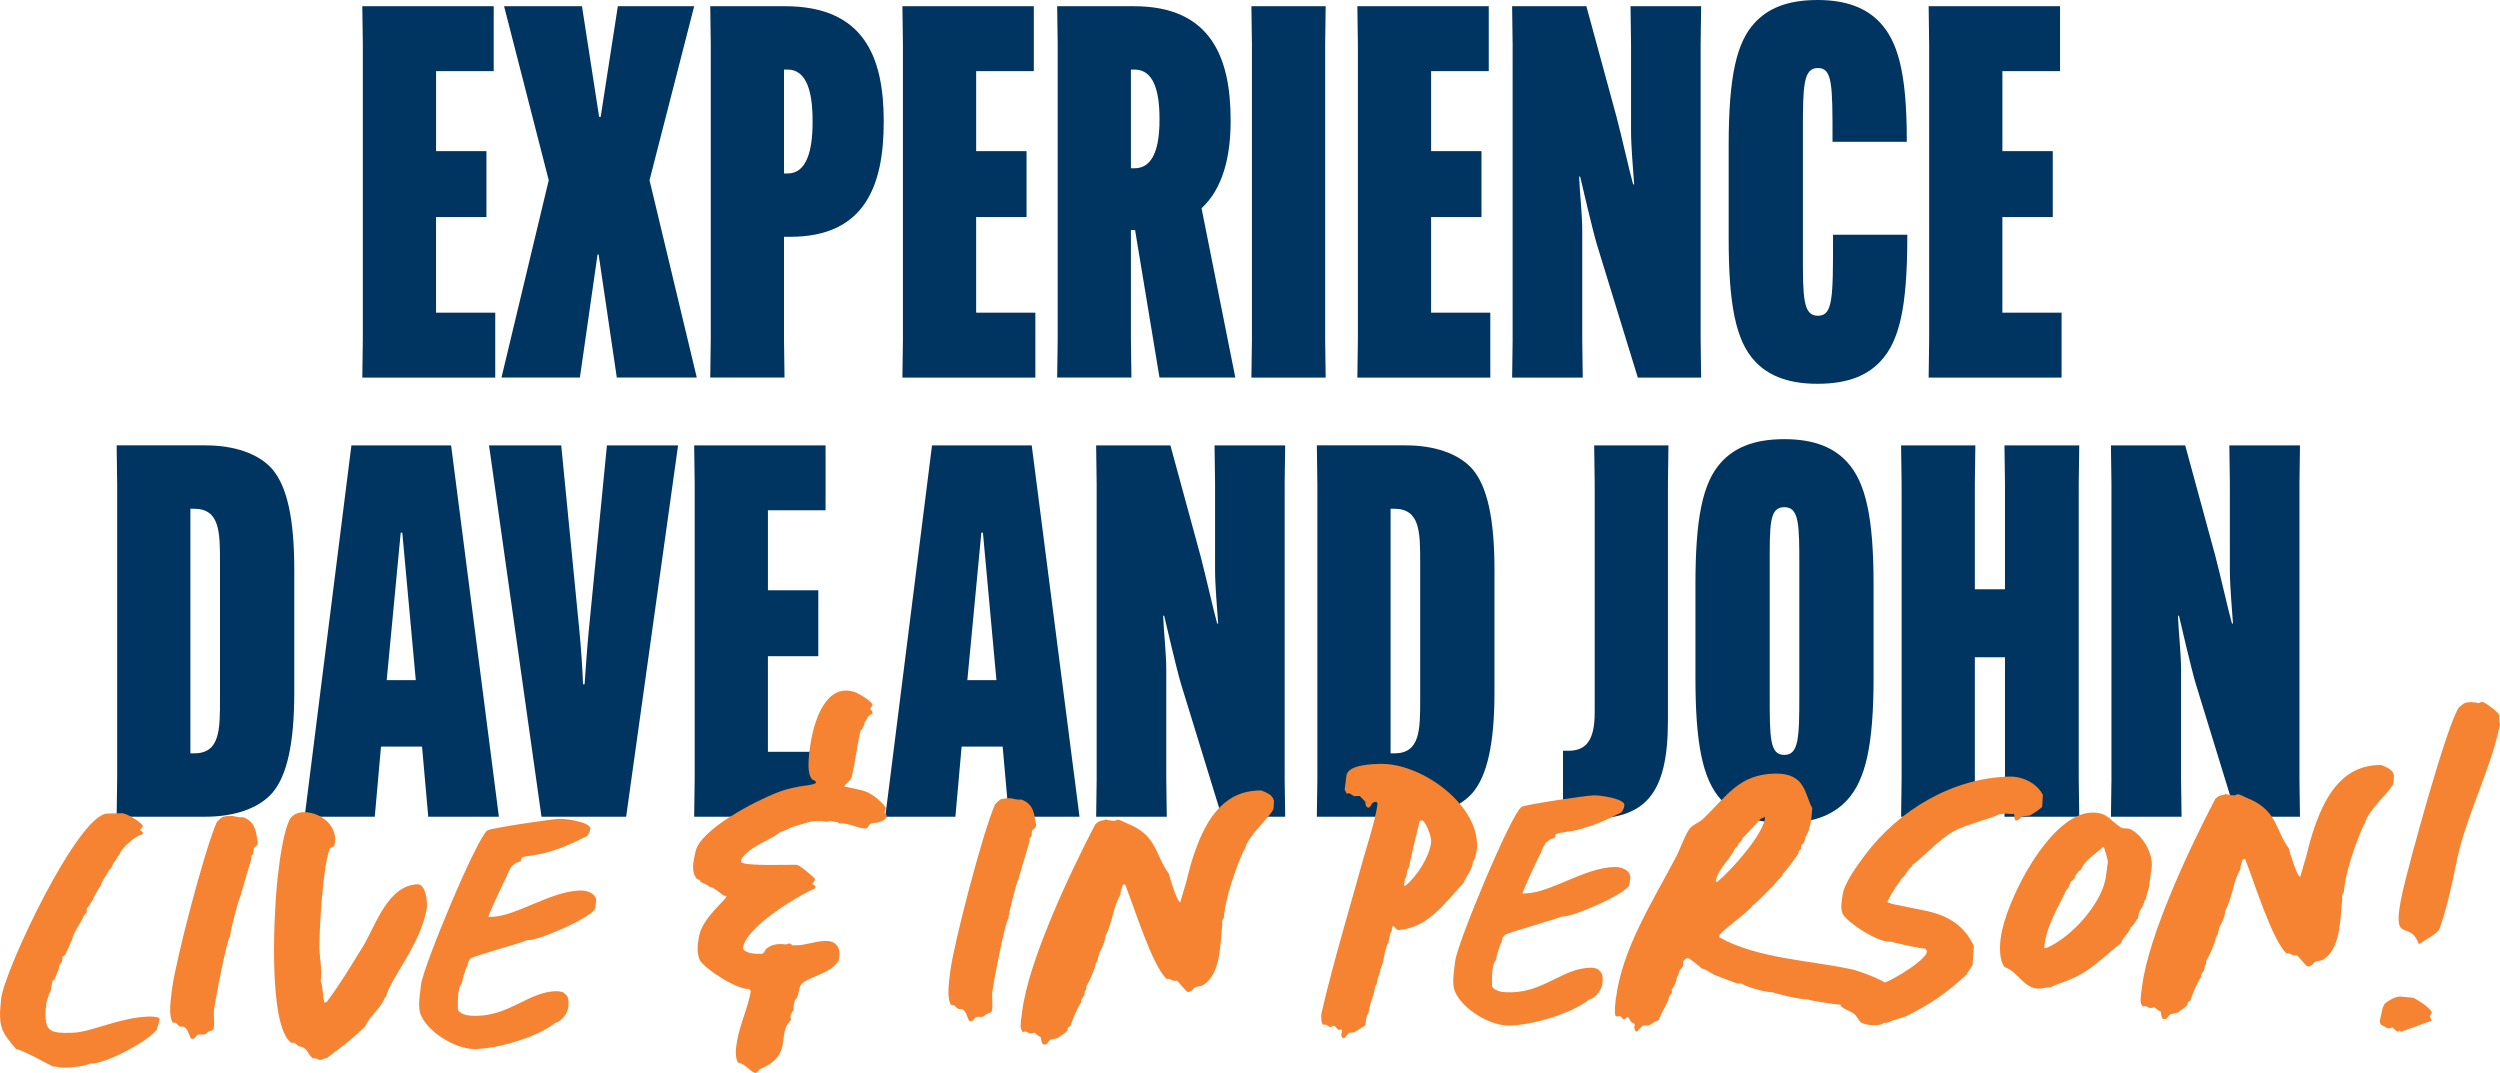
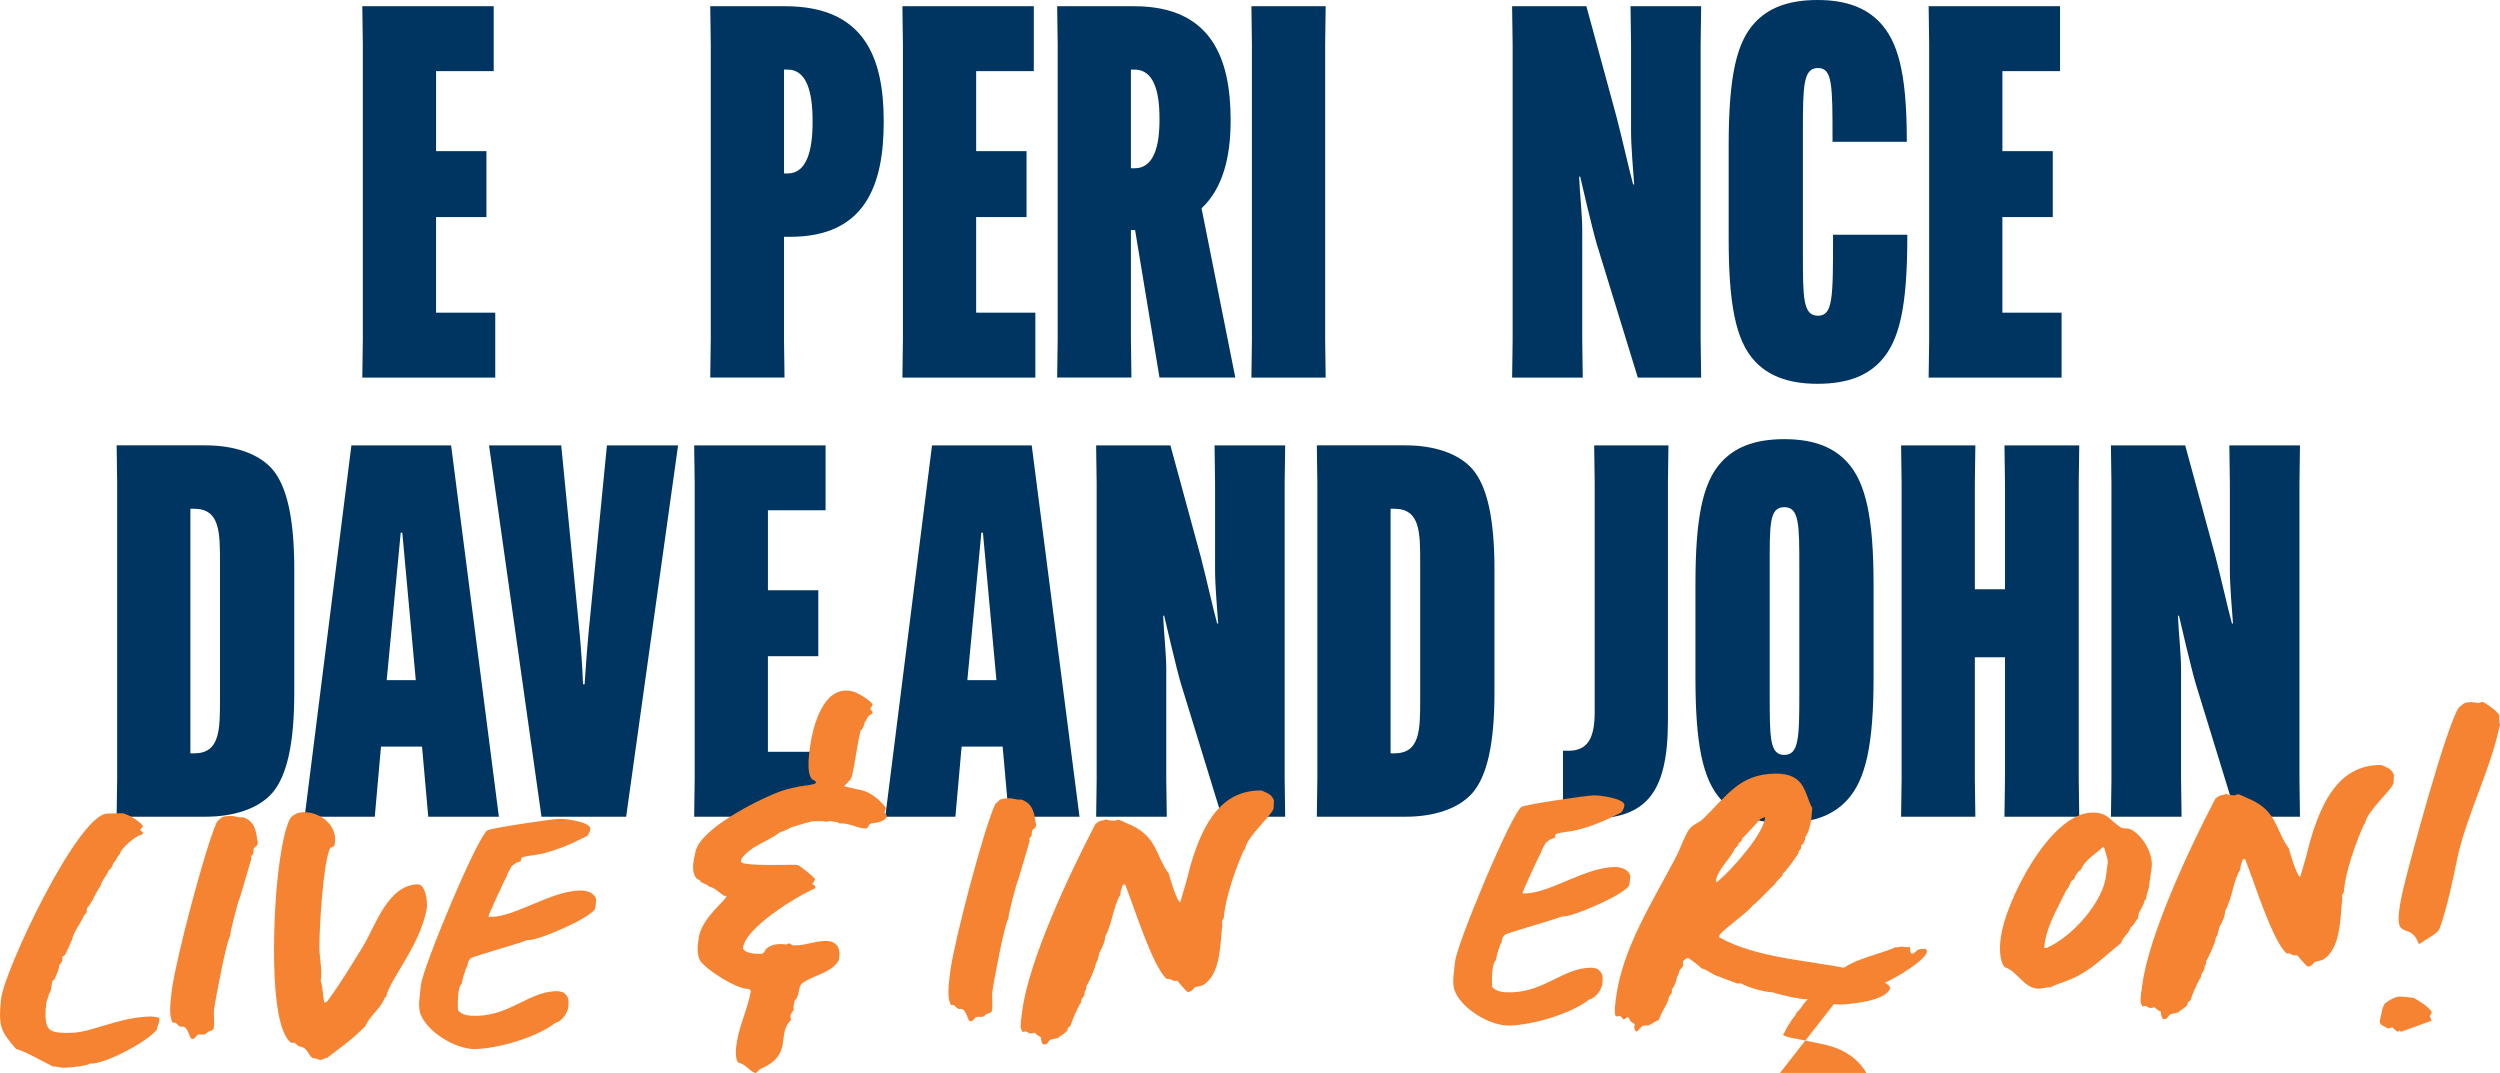
<svg xmlns="http://www.w3.org/2000/svg" id="Layer_2" viewBox="0 0 1309.33 561.94">
  <defs>
    <style>
      .cls-1 {
        fill: #f58331;
      }

      .cls-2 {
        fill: #003561;
      }
    </style>
  </defs>
  <g id="Layer_1-2" data-name="Layer_1">
    <g>
      <path class="cls-2" d="M228.37,113.7v50.05h31.01v34h-69.63l.27-19.86V23.12l-.27-19.86h68.82v34h-30.19v41.89h26.38v34.54h-26.38Z" />
-       <path class="cls-2" d="M312.96,133.28l-9.25,64.46h-41.07l24.75-103.36L264,3.26h40.8l8.98,57.94h.82l8.98-57.94h39.99l-23.39,91.12,24.75,103.36h-41.89l-9.52-64.46h-.54Z" />
      <path class="cls-2" d="M372.25,177.89V23.12l-.27-19.86h39.17c41.35,0,51.68,26.66,51.68,60.11v.54c0,33.18-9.79,60.11-48.96,60.11h-3.26v53.86l.27,19.86h-38.9l.27-19.86ZM412.51,90.85c10.06,0,13.06-12.24,13.06-26.66v-1.09c0-14.69-2.99-26.66-13.06-26.66h-1.9v54.4h1.9Z" />
      <path class="cls-2" d="M511.24,113.7v50.05h31.01v34h-69.63l.27-19.86V23.12l-.27-19.86h68.82v34h-30.19v41.89h26.38v34.54h-26.38Z" />
      <path class="cls-2" d="M629.29,109.07l17.68,88.67h-39.71l-12.78-77.25h-2.18v57.39l.27,19.86h-38.9l.27-19.86V23.12l-.27-19.86h40.26c40.26,0,50.59,26.93,50.59,59.57v.54c0,18.77-4.08,35.36-15.23,45.7ZM592.3,88.13h1.9c10.06,0,13.06-11.42,13.06-25.3v-.82c0-14.14-2.99-25.57-13.06-25.57h-1.9v51.68Z" />
      <path class="cls-2" d="M694.3,3.26l-.27,19.86v154.77l.27,19.86h-38.9l.27-19.86V23.12l-.27-19.86h38.9Z" />
-       <path class="cls-2" d="M749.51,113.7v50.05h31.01v34h-69.63l.27-19.86V23.12l-.27-19.86h68.82v34h-30.19v41.89h26.38v34.54h-26.38Z" />
      <path class="cls-2" d="M792.21,177.89V23.12l-.27-19.86h38.9l15.78,57.94c2.72,10.34,6.8,28.56,8.7,35.36h.54c-.54-7.89-1.63-19.58-1.63-28.02V23.12l-.27-19.86h36.99l-.27,19.86v154.77l.27,19.86h-33.18l-21.49-69.91c-2.18-7.34-8.16-32.91-8.7-35.36h-.54c.27,7.89,1.63,19.58,1.63,28.02v57.39l.27,19.86h-36.99l.27-19.86Z" />
      <path class="cls-2" d="M918.96,189.04c-10.06-10.88-13.6-30.19-13.6-64.19v-48.69c0-36.99,4.35-54.13,13.6-64.19,6.53-7.07,16.32-11.97,32.91-11.97,14.96,0,25.57,4.08,32.91,11.97,8.7,9.52,13.87,24.75,13.87,61.2v1.09h-38.9v-1.09c0-28.56,0-37.54-7.62-37.54s-7.89,8.98-7.89,32.64v64.46c0,23.12,0,32.64,7.89,32.64s7.89-9.52,7.89-41.34v-1.09h38.9v1.09c0,37.54-4.35,54.67-13.87,65.01-6.53,7.07-16.32,11.97-33.18,11.97s-26.66-5.17-32.91-11.97Z" />
      <path class="cls-2" d="M1048.71,113.7v50.05h31.01v34h-69.63l.27-19.86V23.12l-.27-19.86h68.82v34h-30.19v41.89h26.38v34.54h-26.38Z" />
      <path class="cls-2" d="M142.42,245.5c7.89,8.98,11.7,26.11,11.7,52.77v64.46c0,26.66-3.81,43.79-11.7,52.77-7.34,8.16-20.13,12.24-34.82,12.24h-46.51l.27-19.86v-154.77l-.27-19.86h46.51c14.69,0,27.47,4.08,34.82,12.24ZM115.22,295.01c0-16.32,0-28.56-13.6-28.56h-1.9v128.11h1.9c13.6,0,13.6-12.24,13.6-28.56v-70.99Z" />
      <path class="cls-2" d="M196.28,427.75h-36.72l24.48-194.48h52.22l25.02,194.48h-36.99l-3.26-36.72h-21.49l-3.26,36.72ZM202.53,356.21h15.23l-7.07-77.25h-.82l-7.34,77.25Z" />
      <path class="cls-2" d="M256.12,233.26h37.81l9.52,97.11c.82,8.43,1.63,20.13,1.9,28.02h.82c.54-7.89,1.36-19.58,2.18-28.02l9.52-97.11h37.26l-27.2,194.48h-44.34l-27.47-194.48Z" />
      <path class="cls-2" d="M402.18,343.7v50.05h31.01v34h-69.63l.27-19.86v-154.77l-.27-19.86h68.82v34h-30.19v41.89h26.38v34.54h-26.38Z" />
      <path class="cls-2" d="M500.37,427.75h-36.72l24.48-194.48h52.22l25.02,194.48h-36.99l-3.26-36.72h-21.49l-3.26,36.72ZM506.63,356.21h15.23l-7.07-77.25h-.82l-7.34,77.25Z" />
      <path class="cls-2" d="M574.35,407.89v-154.77l-.27-19.86h38.9l15.78,57.94c2.72,10.34,6.8,28.56,8.7,35.36h.54c-.54-7.89-1.63-19.58-1.63-28.02v-45.42l-.27-19.86h36.99l-.27,19.86v154.77l.27,19.86h-33.18l-21.49-69.91c-2.18-7.34-8.16-32.91-8.7-35.36h-.54c.27,7.89,1.63,19.58,1.63,28.02v57.39l.27,19.86h-36.99l.27-19.86Z" />
      <path class="cls-2" d="M771,245.5c7.89,8.98,11.7,26.11,11.7,52.77v64.46c0,26.66-3.81,43.79-11.7,52.77-7.34,8.16-20.13,12.24-34.82,12.24h-46.51l.27-19.86v-154.77l-.27-19.86h46.51c14.69,0,27.47,4.08,34.82,12.24ZM743.8,295.01c0-16.32,0-28.56-13.6-28.56h-1.9v128.11h1.9c13.6,0,13.6-12.24,13.6-28.56v-70.99Z" />
      <path class="cls-2" d="M818.6,393.2h2.72c9.25,0,13.87-5.17,13.87-20.13v-119.95l-.27-19.86h38.9l-.27,19.86v124.31c0,39.17-12.24,51.41-41.62,51.41h-13.33v-35.63Z" />
      <path class="cls-2" d="M901.56,419.04c-10.06-10.88-13.6-30.19-13.6-64.19v-48.69c0-34,3.54-53.31,13.6-64.19,6.53-7.07,16.32-11.97,32.91-11.97s26.38,4.9,32.91,11.97c9.79,10.61,13.87,29.1,13.87,64.19v48.69c0,35.09-4.08,53.58-13.87,64.19-6.53,7.07-16.32,11.97-32.91,11.97s-26.38-4.9-32.91-11.97ZM926.85,363.82c0,22.58,0,31.55,7.62,31.55s7.89-8.98,7.89-31.55v-66.64c0-22.58,0-31.55-7.89-31.55s-7.62,8.98-7.62,31.55v66.64Z" />
      <path class="cls-2" d="M1088.97,233.26l-.27,19.86v154.77l.27,19.86h-39.17l.27-19.86v-63.65h-15.78v63.65l.27,19.86h-38.9l.27-19.86v-154.77l-.27-19.86h38.9l-.27,19.86v55.49h15.78v-55.49l-.27-19.86h39.17Z" />
      <path class="cls-2" d="M1105.83,407.89v-154.77l-.27-19.86h38.9l15.78,57.94c2.72,10.34,6.8,28.56,8.7,35.36h.54c-.54-7.89-1.63-19.58-1.63-28.02v-45.42l-.27-19.86h36.99l-.27,19.86v154.77l.27,19.86h-33.18l-21.49-69.91c-2.18-7.34-8.16-32.91-8.7-35.36h-.54c.27,7.89,1.63,19.58,1.63,28.02v57.39l.27,19.86h-36.99l.27-19.86Z" />
    </g>
    <g>
      <path class="cls-1" d="M.59,522.99c1.89-15.26,40.27-96.57,55.62-96.91l7.54-.17c2.79-.06,9.88,4.67,11.04,6.54v.27c.02.54-1.08,1.38-1.35,1.66v.27c.02.54,1.71,1.05,1.45,1.87l-.55.56c-3.34.62-11.01,7.04-11.77,10.59-1.1.57-1.88,3.3-3.25,4.42-.25,1.36-1.33,3.02-2.43,3.86-.52,1.91-4.33,6.35-4.02,7.7-1.09,1.38-4.04,6.61-4.29,7.71l-.81,1.11c-.53,1.1-1.07,1.93-1.89,2.76-.54.83-.52,1.91-.5,2.73l-1.36,1.39c-1.58,4.11-5.67,8.82-6.4,13.19l-.54.83c-.79,2.19-1.86,4.39-2.92,6.59l-1.64,1.4c.29.54.03,1.36.04,1.9.01.54-1.35,1.93-1.62,2.48.05,2.17-1.56,4.93-2.35,7.12l-1.1.84-.5,2.46c.03,1.36-.48,3.27-1.3,4.38-.5,2.46-1.86,4.39-1.52,6.83l-.26.82c-.57,11.97,1.69,13,13.7,12.73,10.33-.24,24.95-8.18,40.87-8.54,1.4-.03,2.8.21,4.2.45l.85.52-.24,1.91c-.25,1.36-1.06,2.47-1.03,3.83-4.6,6.35-27.79,18.57-35.07,17.92-2.2,1.41-10.85,2.15-13.64,2.21-1.95.04-3.65-.73-5.88-.68-3.67-1.82-15.84-8.61-19.2-9.08-8.03-9.33-9.48-11.74-7.86-26.45Z" />
      <path class="cls-1" d="M90.13,517.7c1.9-14.72,17.06-72.94,23.44-87.22.82-.83,1.64-1.67,2.74-2.51,1.66-.58,3.34-.62,4.73-.65,1.95-.04,3.65,1,6.16.67,6.19,2.03,6.87,7.18,7.53,11.79l.31,1.35-.25,1.37c-.54.83-1.38.85-1.91,1.95l-.22,2.72-1.09,1.11c-.27.55.3,1.08.04,1.63,0,.27-5.71,19.15-5.97,20.24-.81,1.1-5.18,18.05-5.13,20.22-1.9,2.22-7.88,34.15-8.36,37.96-.48,3.54.44,7.05-.32,10.61l-.55.55-2.21.87-1.37,1.12c-1.38.85-3.08-.2-4.46.65-.54.83-1.09,1.38-1.91,1.95h-.56s-.84-.24-.84-.24c-.87-1.61-1.81-5.94-4.05-6.16l-1.12.03c-.84.02-2.27-1.58-2.84-2.11l-1.4.03c-2.61-4.02-.86-13.3-.41-17.93Z" />
      <path class="cls-1" d="M145.5,458.83c.94-7.9,2.82-23.43,6.57-30.31,1.9-2.22,4.12-3.08,6.91-3.15,9.21-.21,18.89,7.72,16.05,17.84-.55.29-1.94.59-2.21,1.14-3.72,8.51-5.49,41.16-5.55,50.94-.16,5.44,1.69,13,.7,18.46,1.19,3.23,1.02,7.86,1.93,11.37h.28s1.1-.57,1.1-.57c7.05-9.4,12.7-19.04,18.9-28.96,6.46-10.74,12.96-32.09,28.59-32.44,4.19-.1,5.24,9.39,4.76,12.66-3.47,19.37-19.28,36.85-21.3,46.13l-.82.83c-1.84,5.2-8.16,9.7-10,14.63-7.92,7.79-11.5,10.04-20.29,16.76l-.84.02c-.82.56-2.21,1.14-3.05.88l-1.97-.77-1.4.03c-3.13-2.38-2.36-5.65-7.41-6.35l-2.28-1.85-1.68.04c-12.51-9.5-8.87-70.99-7.01-87.34Z" />
      <path class="cls-1" d="M220.53,515.55c1.18-9.54,29.26-77.02,34.76-80.68,1.65-1.12,33.39-5.92,37.85-6.02,3.35-.08,15.12,1.56,16.03,4.8l-.24,1.64c-.26.82-.8,1.65-1.34,2.48-8.56,4.27-14.09,6.84-23.25,9.22-3.33.89-8.08,1-11.12,2.15l-.52,1.91-2.49.87c-.55.55-1.37,1.12-2.2,1.68-1.07,1.93-2.15,3.58-2.67,5.5-.81,1.1-9.6,20.05-9.58,21.14l1.68-.04c12.84-.29,30.98-13.47,46.33-13.82,3.35-.08,7.85,1.18,8.49,4.97l-.47,4.09c-.45,4.63-31.16,17.83-35.37,16.84-5.81,2.3-27.75,8.24-29.95,9.65l-1.09,1.38c-.26.82-.52,1.64-.5,2.46-1.09,1.11-2.89,7.95-3.13,9.58-2.2,1.68-2,10.37-1.92,13.63,2.02,2.94,6.5,3.11,10.12,3.03,17.31-.39,27.09-12.57,41.33-12.9,1.12-.03,2.24.22,3.36.47,3.11,1.83,3.44,4,2.97,7.81-.21,3-3.46,7.69-6.79,8.31-9.88,7.83-30.42,13.46-41.87,13.72-10.61.24-25.91-9.47-28.92-18.91-1.22-4.32.04-10.33.5-14.96Z" />
      <path class="cls-1" d="M364.2,446.26c2.24-12.01,32.35-27.09,42.04-30.85,5.53-2.3,11.37-3.52,17.22-4.2.83-.29,4.18-.37,3.87-1.72l-.86-.8-.84-.25c-3.98-3.17-1.5-16.81-.76-21.18,2-10.37,7.72-29.25,22.34-24.96,1.97.5,10.46,5.47,9.66,7.12l-.81,1.38q-.27.28-.27.55c-.27.28,1.41.78,1.17,2.15,0,.27-1.65,1.12-1.92,1.4-1.09,1.11-1.33,2.75-2.16,3.31-.25,1.36-.76,3.28-2.14,4.4-2.05,8.2-2.7,16.36-4.75,24.56-.8,1.65-2.17,2.77-3.54,4.16l-.27.55,8.98,1.97c4.77.98,10.18,5.47,12.78,9.22.02.82-.52,1.64-.78,2.46.57.53,1.43,1.33,1.17,2.15-.24,1.64-2.74,2.51-4.68,3.1l-3.06.34-1.1.57c-1.09,1.38-.79,2.19-2.46,2.23-4.19-.18-8.45-3.07-13.47-2.68l-1.14-.79c-1.11.3-2.52-.49-3.92-.46l-.55.29-1.95.04c-.57-.53-7.83-.37-8.93.47-1.4.03-4.16,1.45-4.72,1.2-1.1.57-2.49.87-3.6,1.17-1.38.85-4.7,2.28-6.09,2.58-6.31,5.03-15.48,7.14-20.35,14.05l-.24,1.64c1.45,2.41,27.68,1.27,29.36,1.51,1.69.5,8.23,5.79,9.39,7.4v.54s-1.34,1.93-1.34,1.93v.27c.85.25,1.98,1.04,1.45,2.14-9.41,4.02-37.24,20.95-37.83,31.57,1.46,2.68,6.77,2.83,9.84,2.76,1.11-.3,1.64-1.4,2.18-2.49,3.29-2.79,6.64-2.87,10.56-2.41l1.66-.58h.28s1.42,1.05,1.42,1.05l1.67-.04c4.75.16,10.84-2.42,16.15-2.27,6.15.13,7.66,4.99,6.38,10.18-3.75,6.88-15.18,8.22-19.55,12.4-1.63,1.94-.97,6.54-3.44,8.5-.25,1.36-1.04,3.56-.45,4.9-.55.56-2.17,3.04-1.87,3.58l.32,1.62-.27.55c-7.38,7.23,1.8,17.89-15.9,25.36-.55.29-1.9,2.49-2.75,1.97-2.53-.76-5.14-4.78-8.5-5.24-2.28-2.12-1.31-8.67-.82-11.39,1.48-8.73,5.75-17.52,7.23-26.25l-.86-1.07c-6.13.68-23.99-10.87-26.05-15.44-1.49-4.04-1-7.31-.27-11.95,1.73-9.82,14.09-19.07,14.33-20.98v-.27s-1.41-.24-1.41-.24c-2.27-1.58-4.84-4.24-7.65-4.72-1.15-1.33-3.11-1.56-4.53-2.62-.02-.81-.86-1.07-1.71-1.32-3.44-3.73-1.89-9.47-.88-14.11Z" />
      <path class="cls-1" d="M497.73,508.44c1.9-14.72,17.06-72.94,23.44-87.22.82-.83,1.64-1.67,2.74-2.51,1.66-.58,3.34-.62,4.73-.65,1.95-.04,3.65,1,6.16.67,6.19,2.03,6.87,7.18,7.53,11.79l.31,1.35-.25,1.37c-.54.83-1.38.85-1.91,1.95l-.22,2.72-1.09,1.11c-.27.55.3,1.08.04,1.63,0,.27-5.71,19.15-5.97,20.25-.81,1.1-5.18,18.05-5.13,20.22-1.91,2.22-7.88,34.15-8.36,37.96-.48,3.54.44,7.05-.32,10.61l-.55.55-2.22.87-1.37,1.12c-1.38.85-3.08-.2-4.45.65-.54.83-1.09,1.38-1.91,1.94h-.56s-.84-.24-.84-.24c-.87-1.61-1.81-5.94-4.05-6.16l-1.12.03c-.84.02-2.27-1.58-2.84-2.11l-1.4.03c-2.61-4.02-.86-13.3-.41-17.93Z" />
      <path class="cls-1" d="M535.36,529.6c3.31-26.43,24.9-72.3,38.28-97.88,2.46-2.5,4.15-1.73,5.53-2.57,1.41.51,3.09.74,4.77.71l1.38-.57c.83-.29,6.49,2.84,7.05,2.83,13.83,6.48,12.65,15.75,19.86,25.64.02.82,4.25,14.85,5.92,14.81l1.81-6.29c1.83-5.48,2.82-11.2,4.65-16.68,5.74-17.79,14.83-35.94,36.06-35.6,2.82,1.29,5.63,2.05,6.54,5.29l-.19,4.08c-.48,3.27-13.91,14.72-14.89,20.99l-.81,1.11c-4.25,9.61-9.76,25.22-10.37,35.29l-.81,1.1c-.26.82.03,1.36.05,2.17-1.19,9.26-.51,26.64-10.45,32.03-1.38.58-3.06.61-4.16,1.18-.81,1.1-1.36,1.66-2.74,2.24l-.84.02c-.56.01-4.87-5.33-5.44-5.86l-1.95.04-2.26-1.04-1.4.03c-7.71-7.43-16.77-37.12-21.5-48.97,0-.27-.29-.54-.57-.53l-.83.29c-.52,1.64-1.32,3.29-1.28,5.19-3.77,6.07-4.13,14.77-7.89,21.65-.21,3.27-1.55,5.74-3.15,8.77.02,1.09-.79,2.19-.76,3.55l-1.07,1.93c.04,1.9-3.95,10.69-5.03,12.07l.03,1.36-.81,1.38-.24,1.91-1.62,2.48.02,1.09c-1.89,2.76-4.81,9.62-5.59,12.35l-1.37,1.12-.25,1.37c-1.09,1.38-3.29,2.52-4.94,3.92-1.11.3-2.78.61-3.89.9-.83.56-1.37,1.39-1.9,2.22-.55.28-1.11.3-1.67.31-1.12.03-1.46-2.96-1.48-3.77-.29-.26-2.54-1.3-3.13-2.37-.56.01-1.12.03-1.39.3l-1.4.03-1.98-1.04c-.56.01-1.39.3-1.67.31l-.87-1.61c-.6-1.89.4-7.07.63-9.25Z" />
-       <path class="cls-1" d="M692.09,530.66c6.36-27.32,14.68-54.68,22.17-81.75,2.59-9.03,5.99-19.16,7.19-27.88-.02-.82-.58-1.07-1.14-1.06-.56.01-1.66.58-1.93,1.13l-.53,1.1c-.27.28-.82.83-1.38.85,0,0-1.13-.79-1.14-1.06l-.33-2.17-2.86-2.92-3.07.07c-.85-.53-1.71-1.32-2.83-1.57l-.83.29c-.28,0-.88-1.88-1.17-2.15l.95-7.36c.7-5.99,14.95-6.04,17.74-6.11,22.06-.5,53.3,22.43,50.48,45.59-.25,1.36-.78,2.73-1.02,4.1l-1.08,1.66c.35,2.98-3.18,7.41-4.52,10.16l-.26.82c-9.55,10-18.18,23.51-34.08,24.69l-.84-.25-1.72-1.86h-.28c-.28.01-.54.83-.54.83l-.24,1.91-.81,1.38c.03,1.36-.77,3.01-.74,4.37-1.37,1.39-2.86,9.3-3.1,11.21-.82.83-.51,2.18-1.33,3.02.06,2.44-1.84,4.93-1.78,7.65l-.81,1.11c-.25,1.09-.73,4.64-1.27,5.46-1.06,2.74-1.82,6.02-2.32,8.75-1.36,1.66-1.3,4.11-1.53,6.29l-5.78,3.66-2.79.33c-.83.56-1.36,1.66-1.9,2.22-.55.56-.83.56-1.38.57l-.87-1.34.49-3c-.29-.54-1.4.03-1.95.04l-2-2.13c-.84-.25-1.38.58-2.5.6-.56.01-1.15-1.6-3.66-1.28l-.29-.54c-.58-1.07-.65-4.06-.4-5.43ZM736.11,463.9c6.3-5.31,12.5-15.23,13.45-22.86.21-3-2.46-9.73-4.45-11.31l-1.12.03-.55.28-.5,2.46c-1.03,3.83-4.85,19.95-4.82,21.3l-1.07,1.93-.48,3.27-.81,1.38c.02,1.09-.23,2.18-.49,3,0,0,.3.81.85.52Z" />
      <path class="cls-1" d="M762.14,503.25c1.18-9.54,29.26-77.02,34.76-80.68,1.65-1.12,33.39-5.92,37.85-6.02,3.35-.08,15.12,1.56,16.03,4.8l-.24,1.64c-.26.82-.8,1.65-1.34,2.48-8.56,4.27-14.09,6.84-23.25,9.22-3.33.89-8.08,1-11.12,2.15l-.52,1.91-2.49.87c-.55.55-1.37,1.12-2.2,1.68-1.07,1.93-2.15,3.58-2.67,5.5-.81,1.1-9.6,20.05-9.58,21.14l1.67-.04c12.84-.29,30.98-13.47,46.34-13.82,3.35-.08,7.85,1.18,8.49,4.97l-.47,4.09c-.45,4.63-31.16,17.83-35.37,16.84-5.81,2.3-27.75,8.24-29.95,9.65l-1.09,1.38c-.26.82-.52,1.64-.5,2.46-1.09,1.11-2.89,7.95-3.13,9.58-2.2,1.68-2,10.37-1.93,13.63,2.02,2.94,6.5,3.11,10.12,3.03,17.31-.39,27.09-12.57,41.33-12.89,1.12-.03,2.24.22,3.36.47,3.11,1.83,3.44,4,2.97,7.81-.21,3-3.46,7.69-6.79,8.31-9.88,7.83-30.42,13.46-41.87,13.72-10.61.24-25.91-9.46-28.92-18.91-1.22-4.32.04-10.33.5-14.96Z" />
      <path class="cls-1" d="M846.37,522.54c3.33-25.62,18.71-49.61,31.03-72.99,2.68-4.95,4.23-10.42,7.2-15.11,1.89-2.76,5.23-3.38,7.41-5.6,12.84-12.52,19.03-23.26,37.45-23.68,16.47-.37,15.61,11.06,19.68,18.03l-.44,5.45c-.49,3-1.24,7.09-3.13,9.58.03,1.36-.78,2.46-1.04,3.56l-1.1.84-.24,1.91c-.27.28-.54.83-1.09,1.11l-.25,1.37c-1.89,2.76-6.22,9.11-8.14,10.51l-.25,1.09c-1.64,1.67-3.28,3.33-4.63,5.27-.56.01-8.73,9.17-10.94,10.3-1.33,2.75-13.99,11.46-17.25,15.34l-.25,1.36c20.09,11.23,47.2,11.97,69.94,16.89,3.09.74,21.11,6.86,19.5,10.15-2.92,6.59-21.6,8.1-26.63,8.21-1.12.03-15.97-2.08-16.83-2.88-2.22.59-16.83-2.88-18.24-3.66-3.34.35-14.88-3.19-16.03-4.53l-2.23.05c-.56-.26-11.55-4.36-11.55-4.36-2.26-1.03-4.82-3.15-7.35-3.64-.3-.81-5.41-4.5-6.54-5.29l-1.12.03c-.83.56-1.37,1.12-1.92,1.67.01.54.32,1.62.06,2.45l-1.9,2.49c-.25,1.09-.5,2.46-1.32,3.29.04,1.63-1.55,5.47-2.65,6.31l.04,1.9-1.63,2.21c.33,2.17-4.55,8.8-5.04,11.8l-.83.56c-1.94.59-3.03,1.97-4.97,2.56-.84.02-2.24-.22-3.06.34-1.1.84-1.63,1.94-2.73,2.78h-.28c-.28.01-.57-.52-.86-.79l-.31-1.35.24-1.63c-.58-1.07-1.67.04-3.15-3.46-.28,0-.56-.26-.84-.25l-1.37,1.12h-.56c-2.29-2.38-1.15-1.59-3.67-1.53-1.67.04-.22-9.78-.22-9.78ZM899.47,461.82c6.86-5.59,24.84-25.56,24.93-33.99l-2.49,1.14c0,.27-8.72,9.44-9.27,9.99-.25,1.09-.79,1.92-1.9,2.49l-.53,1.37-1.64,1.67c-2.12,5.21-9.25,11.08-9.95,17.07,0,.27.56.26.84.25Z" />
-       <path class="cls-1" d="M963.67,521.78c.24-1.64,1.04-3.56,1.84-5.2,1.64-1.67,3.59-1.98,5.82-2.03,3.63-.08,6.74,1.75,10.37,1.67,5.86-.13,24.87-11.98,27.27-16.92l.25-1.37-.86-1.07c-1.4-.24-3.08-.2-4.21-.72-1.12.03-12.63-2.43-13.48-2.95-6.68.97-23.13-10.07-25.47-14.37-1.46-2.68-.71-6.5-.22-9.78.7-6.27,7.47-15.39,11.54-20.92,18.16-24.32,46.56-40.73,75.88-41.4,7.26-.17,14.61,3.74,17.54,9.66-.24,1.91-.18,4.35-.42,6.26-1.09,1.11-5.22,3.92-6.6,4.5l-3.34.35c-1.39.3-2.18,2.5-3.86,2.26l-.58-.8c-.3-.81-.05-2.17-.34-2.71-1.95.32-3.36-.2-5.31-.15l-.55.29-1.95.04c-3.03,1.97-17.2,5.28-23.82,8.96-7.18,3.7-18.63,16.18-21.39,17.33l-.53,1.1c-2.47,1.96-3.51,5.24-5.44,6.37-1.06,2.47-2.98,3.87-4.05,6.34-.83.56-2.41,4.4-3.23,5.51v.27c.02.54,3.95,1.54,4.51,1.53l14.31,2.94c12.06,2.17,21.4,7.66,26.4,18.69-.21,3.27-.42,6.26-.62,9.8-.25,1.09-2.44,3.32-2.96,4.96-10.95,10.03-18.65,15.37-31.63,21.91-2.77,1.15-6.66,1.78-9.15,3.2-.56.01-1.94.59-2.79.33-1.37,1.39-3.88,1.18-5.56,1.21-2.23.05-4.48-.44-6.17-1.22-1.71-1.32-2.32-3.75-4.02-4.8-1.71-1.32-5.93-2.58-6.8-4.19-.6-1.89-.63-2.98-.39-4.88Z" />
+       <path class="cls-1" d="M963.67,521.78c.24-1.64,1.04-3.56,1.84-5.2,1.64-1.67,3.59-1.98,5.82-2.03,3.63-.08,6.74,1.75,10.37,1.67,5.86-.13,24.87-11.98,27.27-16.92l.25-1.37-.86-1.07l-3.34.35c-1.39.3-2.18,2.5-3.86,2.26l-.58-.8c-.3-.81-.05-2.17-.34-2.71-1.95.32-3.36-.2-5.31-.15l-.55.29-1.95.04c-3.03,1.97-17.2,5.28-23.82,8.96-7.18,3.7-18.63,16.18-21.39,17.33l-.53,1.1c-2.47,1.96-3.51,5.24-5.44,6.37-1.06,2.47-2.98,3.87-4.05,6.34-.83.56-2.41,4.4-3.23,5.51v.27c.02.54,3.95,1.54,4.51,1.53l14.31,2.94c12.06,2.17,21.4,7.66,26.4,18.69-.21,3.27-.42,6.26-.62,9.8-.25,1.09-2.44,3.32-2.96,4.96-10.95,10.03-18.65,15.37-31.63,21.91-2.77,1.15-6.66,1.78-9.15,3.2-.56.01-1.94.59-2.79.33-1.37,1.39-3.88,1.18-5.56,1.21-2.23.05-4.48-.44-6.17-1.22-1.71-1.32-2.32-3.75-4.02-4.8-1.71-1.32-5.93-2.58-6.8-4.19-.6-1.89-.63-2.98-.39-4.88Z" />
      <path class="cls-1" d="M1047.89,491.06c2.11-17.98,25.34-64.98,47.68-65.48,8.38-.19,9.31,4.14,15.26,7.8,1.14.79,3.64.19,5.05.97,5.93,2.85,11.73,12.23,11.06,19.59l-1.44,10.36c-.23,2.18-1.58,4.38-1.53,6.56l-.82.83c-.5,2.73-1.86,4.12-2.93,6.32l-.49,3c-1.64,1.4-1.33,2.75-3.8,4.71-1.04,3.28-4.08,4.98-5.12,8.27-9.06,7-15.87,14.76-26.94,19.09-3.04,1.43-6.93,2.33-9.96,4.03-1.96-.23-3.9.63-5.85.68-8.1.18-11.1-8.99-18.13-11.27-2.87-3.2-2.77-11.08-2.03-15.44ZM1070.64,496.52l1.12-.03c13.56-5.74,29.62-24.04,31.26-37.94l.95-7.36c-.02-.82-1.53-5.95-1.83-6.75,0-.27-.3-1.08-.86-.8-3.82,3.89-9.08,6.18-11.46,11.95l-1.1.57c-.54.83-1.08,1.65-1.63,2.21-.77,3.01-1.9,2.22-2.71,3.87-.53,1.37-1.05,3.01-2.15,3.85-4.8,10.16-10.74,19.27-11.6,30.43Z" />
      <path class="cls-1" d="M1121.93,516.28c3.31-26.43,24.9-72.3,38.28-97.88,2.46-2.5,4.15-1.72,5.53-2.57,1.41.51,3.09.74,4.76.71l1.38-.57c.83-.29,6.49,2.84,7.05,2.83,13.83,6.48,12.65,15.75,19.86,25.64.02.82,4.25,14.85,5.92,14.81l1.81-6.29c1.83-5.48,2.82-11.2,4.65-16.68,5.74-17.79,14.83-35.93,36.06-35.6,2.82,1.29,5.63,2.05,6.54,5.29l-.19,4.08c-.48,3.27-13.91,14.72-14.89,20.99l-.81,1.11c-4.25,9.61-9.76,25.22-10.37,35.29l-.81,1.1c-.26.82.03,1.36.05,2.17-1.19,9.27-.51,26.64-10.45,32.03-1.38.58-3.06.61-4.16,1.18-.81,1.11-1.36,1.66-2.74,2.24l-.84.02c-.56.01-4.87-5.33-5.44-5.86l-1.95.04-2.26-1.04-1.4.03c-7.71-7.43-16.77-37.12-21.5-48.97,0-.27-.29-.54-.57-.53l-.83.29c-.52,1.64-1.32,3.29-1.28,5.19-3.77,6.07-4.13,14.77-7.89,21.65-.21,3.27-1.55,5.74-3.15,8.77.02,1.09-.79,2.19-.76,3.55l-1.07,1.93c.04,1.9-3.95,10.69-5.03,12.07l.03,1.36-.81,1.38-.24,1.91-1.62,2.48.02,1.09c-1.89,2.76-4.81,9.62-5.59,12.35l-1.37,1.12-.25,1.36c-1.09,1.38-3.3,2.52-4.94,3.92-1.11.3-2.78.61-3.89.9-.83.56-1.37,1.39-1.91,2.22-.55.28-1.11.3-1.67.31-1.12.03-1.46-2.96-1.48-3.77-.29-.27-2.54-1.3-3.13-2.38-.56.01-1.12.03-1.39.3l-1.4.03-1.98-1.04c-.56.01-1.39.3-1.67.31l-.87-1.61c-.6-1.89.4-7.07.63-9.25Z" />
      <path class="cls-1" d="M1246.37,534.65l1.52-6.83c.27-.55.8-1.65,1.07-2.2,2.2-1.68,5.22-3.65,8.02-3.71l7,.66c2.54,1.3,8.49,4.97,9.67,7.66l-1.07,1.93.89,2.43-16.07,5.8-.58-.8-.82.83c-.84-.25-2.84-2.11-3.13-2.37-.83.29-1.66.58-2.22.59l-3.39-1.83c-.56-.26-.87-1.34-.89-2.15ZM1258.25,467.26c3.3-14.48,23.41-88.58,29.65-96.87l2.47-1.96c2.21-1.13,5.85-.67,7.82-.18.55-.28,1.66-.85,2.22-.59,2.26,1.04,7.66,4.99,8.54,6.87.04,1.63-.2,3.54.39,4.88l-.51,2.19c-4.81,22.12-17.12,45.77-21.92,68.16-2.51,12.29-5.03,24.57-9.22,36.62-1.33,3.02-7.69,5.61-10.16,7.84l-.84.02c-4.78-13.48-14.75,2.24-8.43-26.98Z" />
    </g>
  </g>
</svg>